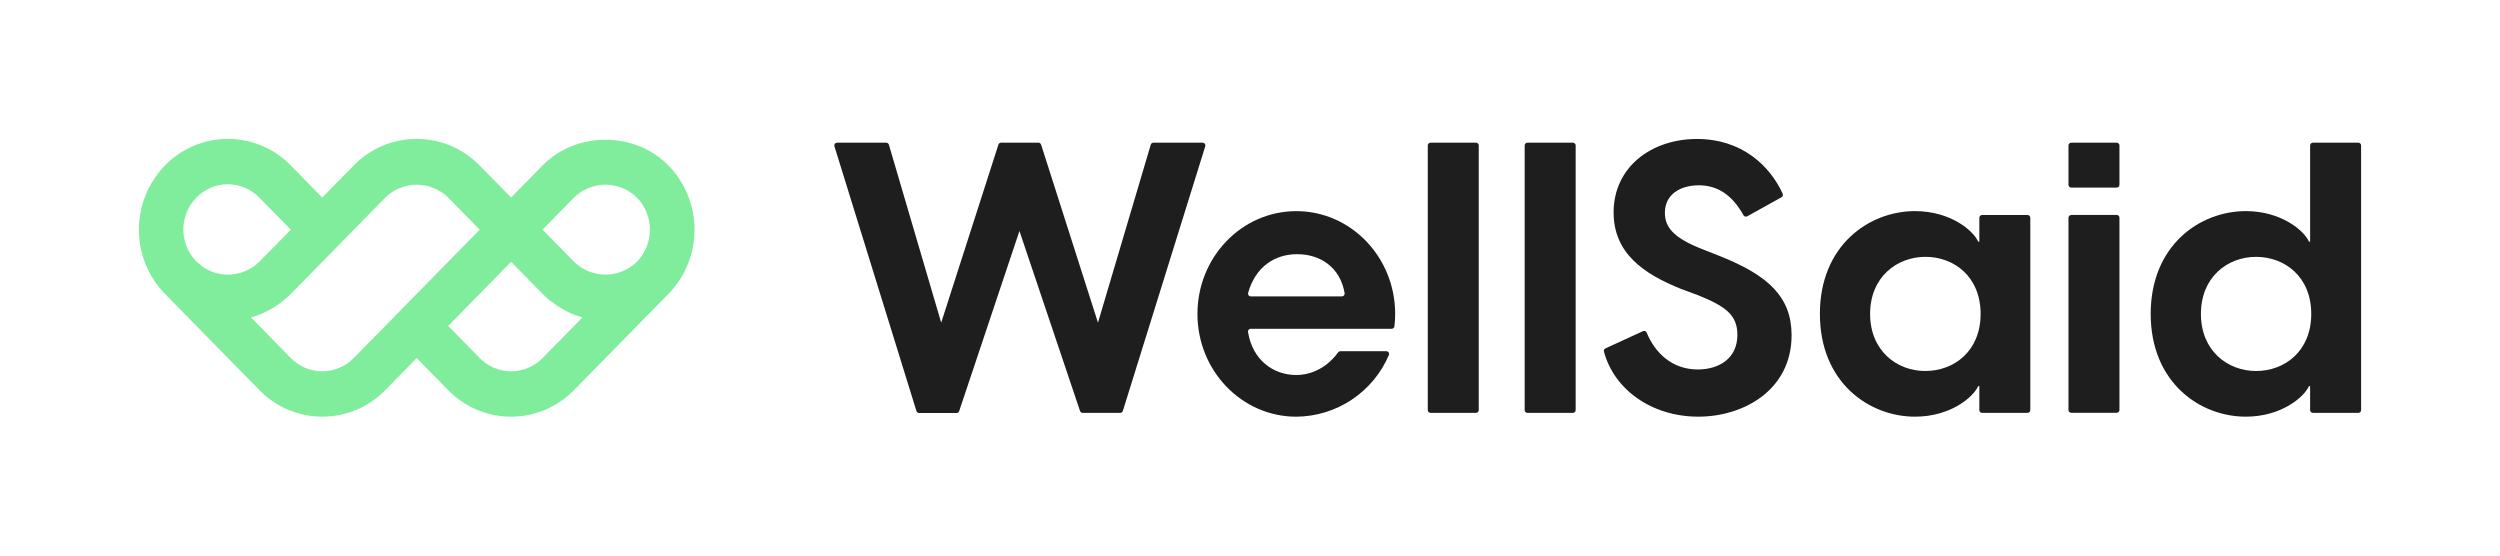
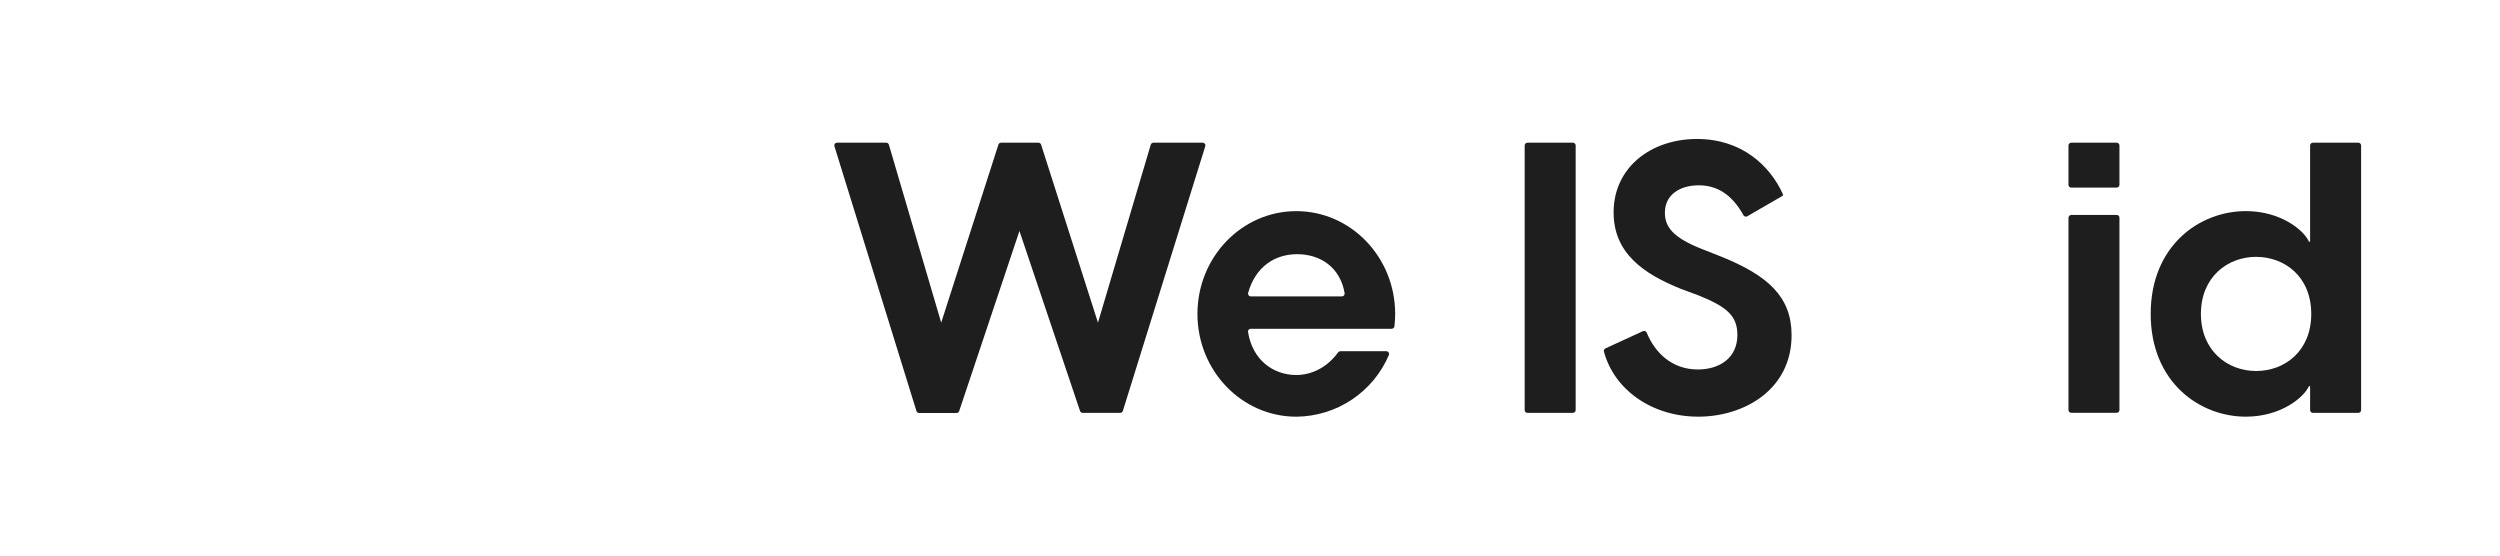
<svg xmlns="http://www.w3.org/2000/svg" width="900" height="200" viewBox="0 0 900 200" fill="none">
-   <path d="M240.61 59.57C228.52 47.23 207.4 47.23 195.31 59.57L184 71.13L172.65 59.57C169.706 56.542 166.185 54.135 162.294 52.491C158.404 50.847 154.223 50.001 150 50.001C145.776 50.001 141.596 50.847 137.706 52.491C133.815 54.135 130.294 56.542 127.35 59.57L116 71.13L104.69 59.57C101.746 56.542 98.225 54.135 94.334 52.491C90.444 50.847 86.263 50.001 82.04 50.001C77.817 50.001 73.636 50.847 69.746 52.491C65.855 54.135 62.334 56.542 59.39 59.57C53.368 65.756 49.998 74.047 49.998 82.68C49.998 91.313 53.368 99.604 59.39 105.79L93.39 140.44C96.336 143.466 99.859 145.871 103.75 147.513C107.641 149.155 111.821 150.002 116.045 150.002C120.268 150.002 124.449 149.155 128.34 147.513C132.231 145.871 135.754 143.466 138.7 140.44L150 128.89L161.33 140.44C164.276 143.466 167.799 145.871 171.69 147.513C175.581 149.155 179.761 150.002 183.985 150.002C188.208 150.002 192.389 149.155 196.28 147.513C200.171 145.871 203.694 143.466 206.64 140.44L240.64 105.79C246.662 99.604 250.031 91.313 250.031 82.68C250.031 74.047 246.662 65.756 240.64 59.57H240.61ZM66 82.68C65.977 78.362 67.663 74.21 70.69 71.13C72.161 69.614 73.921 68.409 75.867 67.586C77.812 66.763 79.903 66.339 82.015 66.339C84.127 66.339 86.218 66.763 88.163 67.586C90.109 68.409 91.869 69.614 93.34 71.13L104.7 82.68L93.36 94.23C91.115 96.43 88.278 97.93 85.196 98.546C82.113 99.162 78.918 98.868 76 97.7C75.77 97.61 75.56 97.46 75.34 97.36C74.61 97.047 73.904 96.68 73.23 96.26C72.882 95.995 72.548 95.711 72.23 95.41C71.731 95.045 71.253 94.651 70.8 94.23C67.734 91.167 66.008 87.014 66 82.68ZM127.33 128.89C125.856 130.403 124.094 131.605 122.148 132.425C120.202 133.246 118.112 133.669 116 133.669C113.888 133.669 111.797 133.246 109.852 132.425C107.906 131.605 106.144 130.403 104.67 128.89L90.34 114.25C91.705 113.891 93.042 113.433 94.34 112.88C96.041 112.138 97.674 111.248 99.22 110.22C99.61 109.97 99.99 109.71 100.37 109.43C101.923 108.346 103.379 107.128 104.72 105.79L127.38 82.68L138.7 71.13C141.723 68.161 145.792 66.497 150.03 66.497C154.268 66.497 158.336 68.161 161.36 71.13L172.69 82.68L138.69 117.34L127.33 128.89ZM195.33 128.89C193.856 130.403 192.094 131.605 190.148 132.425C188.202 133.246 186.112 133.669 184 133.669C181.888 133.669 179.797 133.246 177.852 132.425C175.906 131.605 174.144 130.403 172.67 128.89L161.35 117.34L176.45 101.93L184 94.23L195.33 105.79C196.671 107.128 198.127 108.346 199.68 109.43C200.06 109.71 200.44 109.97 200.83 110.22C202.375 111.248 204.008 112.138 205.71 112.88C207.008 113.433 208.345 113.891 209.71 114.25L195.33 128.89ZM206.66 94.23L195.31 82.68L206.64 71.13C209.661 68.159 213.728 66.494 217.965 66.494C222.202 66.494 226.269 68.159 229.29 71.13C232.297 74.223 233.979 78.367 233.979 82.68C233.979 86.994 232.297 91.137 229.29 94.23C226.267 97.196 222.2 98.858 217.965 98.858C213.729 98.858 209.663 97.196 206.64 94.23H206.66Z" fill="#7FED9B" />
  <path d="M301.36 51.37H319C319.223 51.361 319.443 51.427 319.624 51.558C319.805 51.688 319.938 51.876 320 52.09L338.83 116.16L359.43 52.06C359.495 51.859 359.623 51.685 359.793 51.561C359.964 51.437 360.169 51.37 360.38 51.37H373.85C374.062 51.371 374.269 51.439 374.439 51.565C374.61 51.691 374.736 51.868 374.8 52.07L395.27 116.16L414.27 52.09C414.332 51.876 414.465 51.688 414.646 51.558C414.827 51.427 415.047 51.361 415.27 51.37H432.89C433.051 51.362 433.211 51.394 433.357 51.462C433.503 51.529 433.631 51.632 433.729 51.759C433.827 51.887 433.893 52.036 433.921 52.195C433.949 52.353 433.939 52.516 433.89 52.67L404.23 147.93C404.166 148.132 404.04 148.309 403.869 148.435C403.699 148.561 403.492 148.629 403.28 148.63H389.76C389.55 148.631 389.346 148.565 389.175 148.443C389.005 148.321 388.877 148.149 388.81 147.95L367 83.15L345.3 148C345.233 148.199 345.105 148.371 344.935 148.493C344.764 148.615 344.56 148.681 344.35 148.68H330.87C330.658 148.679 330.452 148.611 330.281 148.485C330.11 148.359 329.984 148.182 329.92 147.98L300.4 52.67C300.353 52.52 300.342 52.36 300.368 52.205C300.394 52.05 300.456 51.903 300.55 51.776C300.643 51.649 300.765 51.546 300.906 51.476C301.047 51.405 301.203 51.369 301.36 51.37Z" fill="#1E1E1E" />
-   <path d="M515 51.37H531.35C531.615 51.37 531.87 51.475 532.057 51.663C532.245 51.85 532.35 52.105 532.35 52.37V147.63C532.35 147.895 532.245 148.15 532.057 148.337C531.87 148.525 531.615 148.63 531.35 148.63H515C514.735 148.63 514.48 148.525 514.293 148.337C514.105 148.15 514 147.895 514 147.63V52.37C514 52.105 514.105 51.85 514.293 51.663C514.48 51.475 514.735 51.37 515 51.37Z" fill="#1E1E1E" />
  <path d="M549.88 51.37H566.24C566.505 51.37 566.759 51.475 566.947 51.663C567.134 51.85 567.24 52.105 567.24 52.37V147.63C567.24 147.895 567.134 148.15 566.947 148.337C566.759 148.525 566.505 148.63 566.24 148.63H549.88C549.615 148.63 549.36 148.525 549.173 148.337C548.985 148.15 548.88 147.895 548.88 147.63V52.37C548.88 52.105 548.985 51.85 549.173 51.663C549.36 51.475 549.615 51.37 549.88 51.37Z" fill="#1E1E1E" />
-   <path d="M578 125.4L591.48 119.21C591.603 119.155 591.737 119.125 591.873 119.123C592.008 119.121 592.142 119.146 592.268 119.198C592.393 119.249 592.507 119.326 592.601 119.422C592.696 119.519 592.771 119.634 592.82 119.76C595.73 126.88 601.82 133.01 611.21 133.01C618.88 133.01 625.46 129.01 625.46 120.55C625.46 113.42 621.21 110.27 611.35 106.3L605.15 104C591.86 98.66 580.9 91.26 580.9 76.47C580.9 60.17 594.47 50.03 610.9 50.03C627.16 50.03 637.2 59.75 641.77 69.74C641.871 69.969 641.883 70.227 641.803 70.463C641.724 70.7 641.559 70.899 641.34 71.02L629 77.87C628.884 77.933 628.758 77.973 628.627 77.987C628.496 78.002 628.363 77.99 628.237 77.953C628.11 77.915 627.993 77.854 627.89 77.771C627.788 77.688 627.703 77.586 627.64 77.47C623.64 70.26 618.4 66.71 611.55 66.71C604.7 66.71 599.36 70.14 599.36 76.58C599.36 81.64 602.23 85.58 612.92 89.73L619.5 92.33C636.5 99.18 644.97 106.85 644.97 120.68C644.97 140.41 627.71 150 611.41 150C594.75 150 581.12 140.38 577.41 126.57C577.351 126.337 577.378 126.09 577.487 125.875C577.595 125.66 577.777 125.491 578 125.4Z" fill="#1E1E1E" />
-   <path d="M655.16 113C655.16 88.35 672.83 76 689.41 76C702.15 76 710.41 83 712.15 87H712.56V78.4C712.56 78.135 712.666 77.88 712.853 77.693C713.041 77.505 713.295 77.4 713.56 77.4H729.91C730.175 77.4 730.43 77.505 730.617 77.693C730.805 77.88 730.91 78.135 730.91 78.4V147.63C730.91 147.895 730.805 148.15 730.617 148.337C730.43 148.525 730.175 148.63 729.91 148.63H713.56C713.295 148.63 713.041 148.525 712.853 148.337C712.666 148.15 712.56 147.895 712.56 147.63V139H712.15C710.37 143 702.15 150 689.41 150C672.83 150 655.16 137.67 655.16 113ZM693.16 133.55C703.43 133.55 713.02 126.43 713.02 113C713.02 99.57 703.43 92.46 693.16 92.46C682.89 92.46 673.24 99.73 673.24 113C673.24 126.27 682.83 133.56 693.11 133.56L693.16 133.55Z" fill="#1E1E1E" />
+   <path d="M578 125.4L591.48 119.21C591.603 119.155 591.737 119.125 591.873 119.123C592.008 119.121 592.142 119.146 592.268 119.198C592.393 119.249 592.507 119.326 592.601 119.422C592.696 119.519 592.771 119.634 592.82 119.76C595.73 126.88 601.82 133.01 611.21 133.01C618.88 133.01 625.46 129.01 625.46 120.55C625.46 113.42 621.21 110.27 611.35 106.3L605.15 104C591.86 98.66 580.9 91.26 580.9 76.47C580.9 60.17 594.47 50.03 610.9 50.03C627.16 50.03 637.2 59.75 641.77 69.74C641.871 69.969 641.883 70.227 641.803 70.463L629 77.87C628.884 77.933 628.758 77.973 628.627 77.987C628.496 78.002 628.363 77.99 628.237 77.953C628.11 77.915 627.993 77.854 627.89 77.771C627.788 77.688 627.703 77.586 627.64 77.47C623.64 70.26 618.4 66.71 611.55 66.71C604.7 66.71 599.36 70.14 599.36 76.58C599.36 81.64 602.23 85.58 612.92 89.73L619.5 92.33C636.5 99.18 644.97 106.85 644.97 120.68C644.97 140.41 627.71 150 611.41 150C594.75 150 581.12 140.38 577.41 126.57C577.351 126.337 577.378 126.09 577.487 125.875C577.595 125.66 577.777 125.491 578 125.4Z" fill="#1E1E1E" />
  <path d="M745.65 51.37H762C762.265 51.37 762.519 51.475 762.707 51.663C762.895 51.85 763 52.105 763 52.37V66.53C763 66.795 762.895 67.05 762.707 67.237C762.519 67.425 762.265 67.53 762 67.53H745.65C745.385 67.53 745.13 67.425 744.943 67.237C744.755 67.05 744.65 66.795 744.65 66.53V52.37C744.65 52.105 744.755 51.85 744.943 51.663C745.13 51.475 745.385 51.37 745.65 51.37ZM745.65 77.37H762C762.265 77.37 762.519 77.475 762.707 77.663C762.895 77.85 763 78.105 763 78.37V147.6C763 147.865 762.895 148.12 762.707 148.307C762.519 148.495 762.265 148.6 762 148.6H745.65C745.385 148.6 745.13 148.495 744.943 148.307C744.755 148.12 744.65 147.865 744.65 147.6V78.4C744.65 78.135 744.755 77.88 744.943 77.693C745.13 77.505 745.385 77.4 745.65 77.4V77.37Z" fill="#1E1E1E" />
  <path d="M832.64 148.63C832.375 148.63 832.12 148.525 831.933 148.337C831.745 148.15 831.64 147.895 831.64 147.63V139H831.23C829.45 143 821.23 150 808.49 150C791.92 150 774.25 137.67 774.25 113C774.25 88.33 791.92 76 808.49 76C821.23 76 829.49 83 831.23 87H831.64V52.37C831.64 52.105 831.745 51.85 831.933 51.663C832.12 51.475 832.375 51.37 832.64 51.37H849C849.265 51.37 849.52 51.475 849.707 51.663C849.895 51.85 850 52.105 850 52.37V147.63C850 147.895 849.895 148.15 849.707 148.337C849.52 148.525 849.265 148.63 849 148.63H832.64ZM812.19 133.56C822.47 133.56 832.05 126.44 832.05 113.01C832.05 99.58 822.47 92.47 812.19 92.47C801.91 92.47 792.33 99.73 792.33 113C792.33 126.27 801.92 133.56 812.19 133.56Z" fill="#1E1E1E" />
  <path d="M466.64 135C458.35 135 450.92 129.56 449.31 119.62C449.269 119.469 449.265 119.31 449.296 119.157C449.328 119.004 449.395 118.86 449.492 118.738C449.59 118.615 449.714 118.517 449.856 118.452C449.998 118.386 450.154 118.355 450.31 118.36H501C501.246 118.362 501.483 118.273 501.668 118.111C501.852 117.948 501.971 117.724 502 117.48C502.173 115.996 502.26 114.504 502.26 113.01C502.26 92.59 486.33 76.01 466.67 76.01C447.01 76.01 431.08 92.57 431.08 113.01C431.08 133.45 447.02 150.01 466.67 150.01C473.783 149.953 480.725 147.823 486.645 143.879C492.565 139.936 497.206 134.352 500 127.81C500.061 127.658 500.083 127.494 500.065 127.332C500.047 127.169 499.99 127.014 499.898 126.878C499.807 126.743 499.683 126.633 499.539 126.556C499.394 126.48 499.233 126.44 499.07 126.44H482.52C482.364 126.441 482.21 126.479 482.071 126.55C481.932 126.621 481.812 126.724 481.72 126.85C478 132 472.51 135 466.64 135ZM449.33 105.42C452 96 458.91 91.51 467 91.51C475.29 91.51 482.45 96.18 484.06 105.51C484.088 105.656 484.084 105.807 484.046 105.951C484.009 106.095 483.94 106.229 483.844 106.344C483.748 106.458 483.628 106.549 483.492 106.61C483.357 106.672 483.209 106.703 483.06 106.7H450.29C450.135 106.7 449.982 106.664 449.843 106.594C449.704 106.525 449.583 106.424 449.49 106.3C449.397 106.176 449.334 106.032 449.306 105.879C449.278 105.726 449.287 105.569 449.33 105.42Z" fill="#1E1E1E" />
</svg>